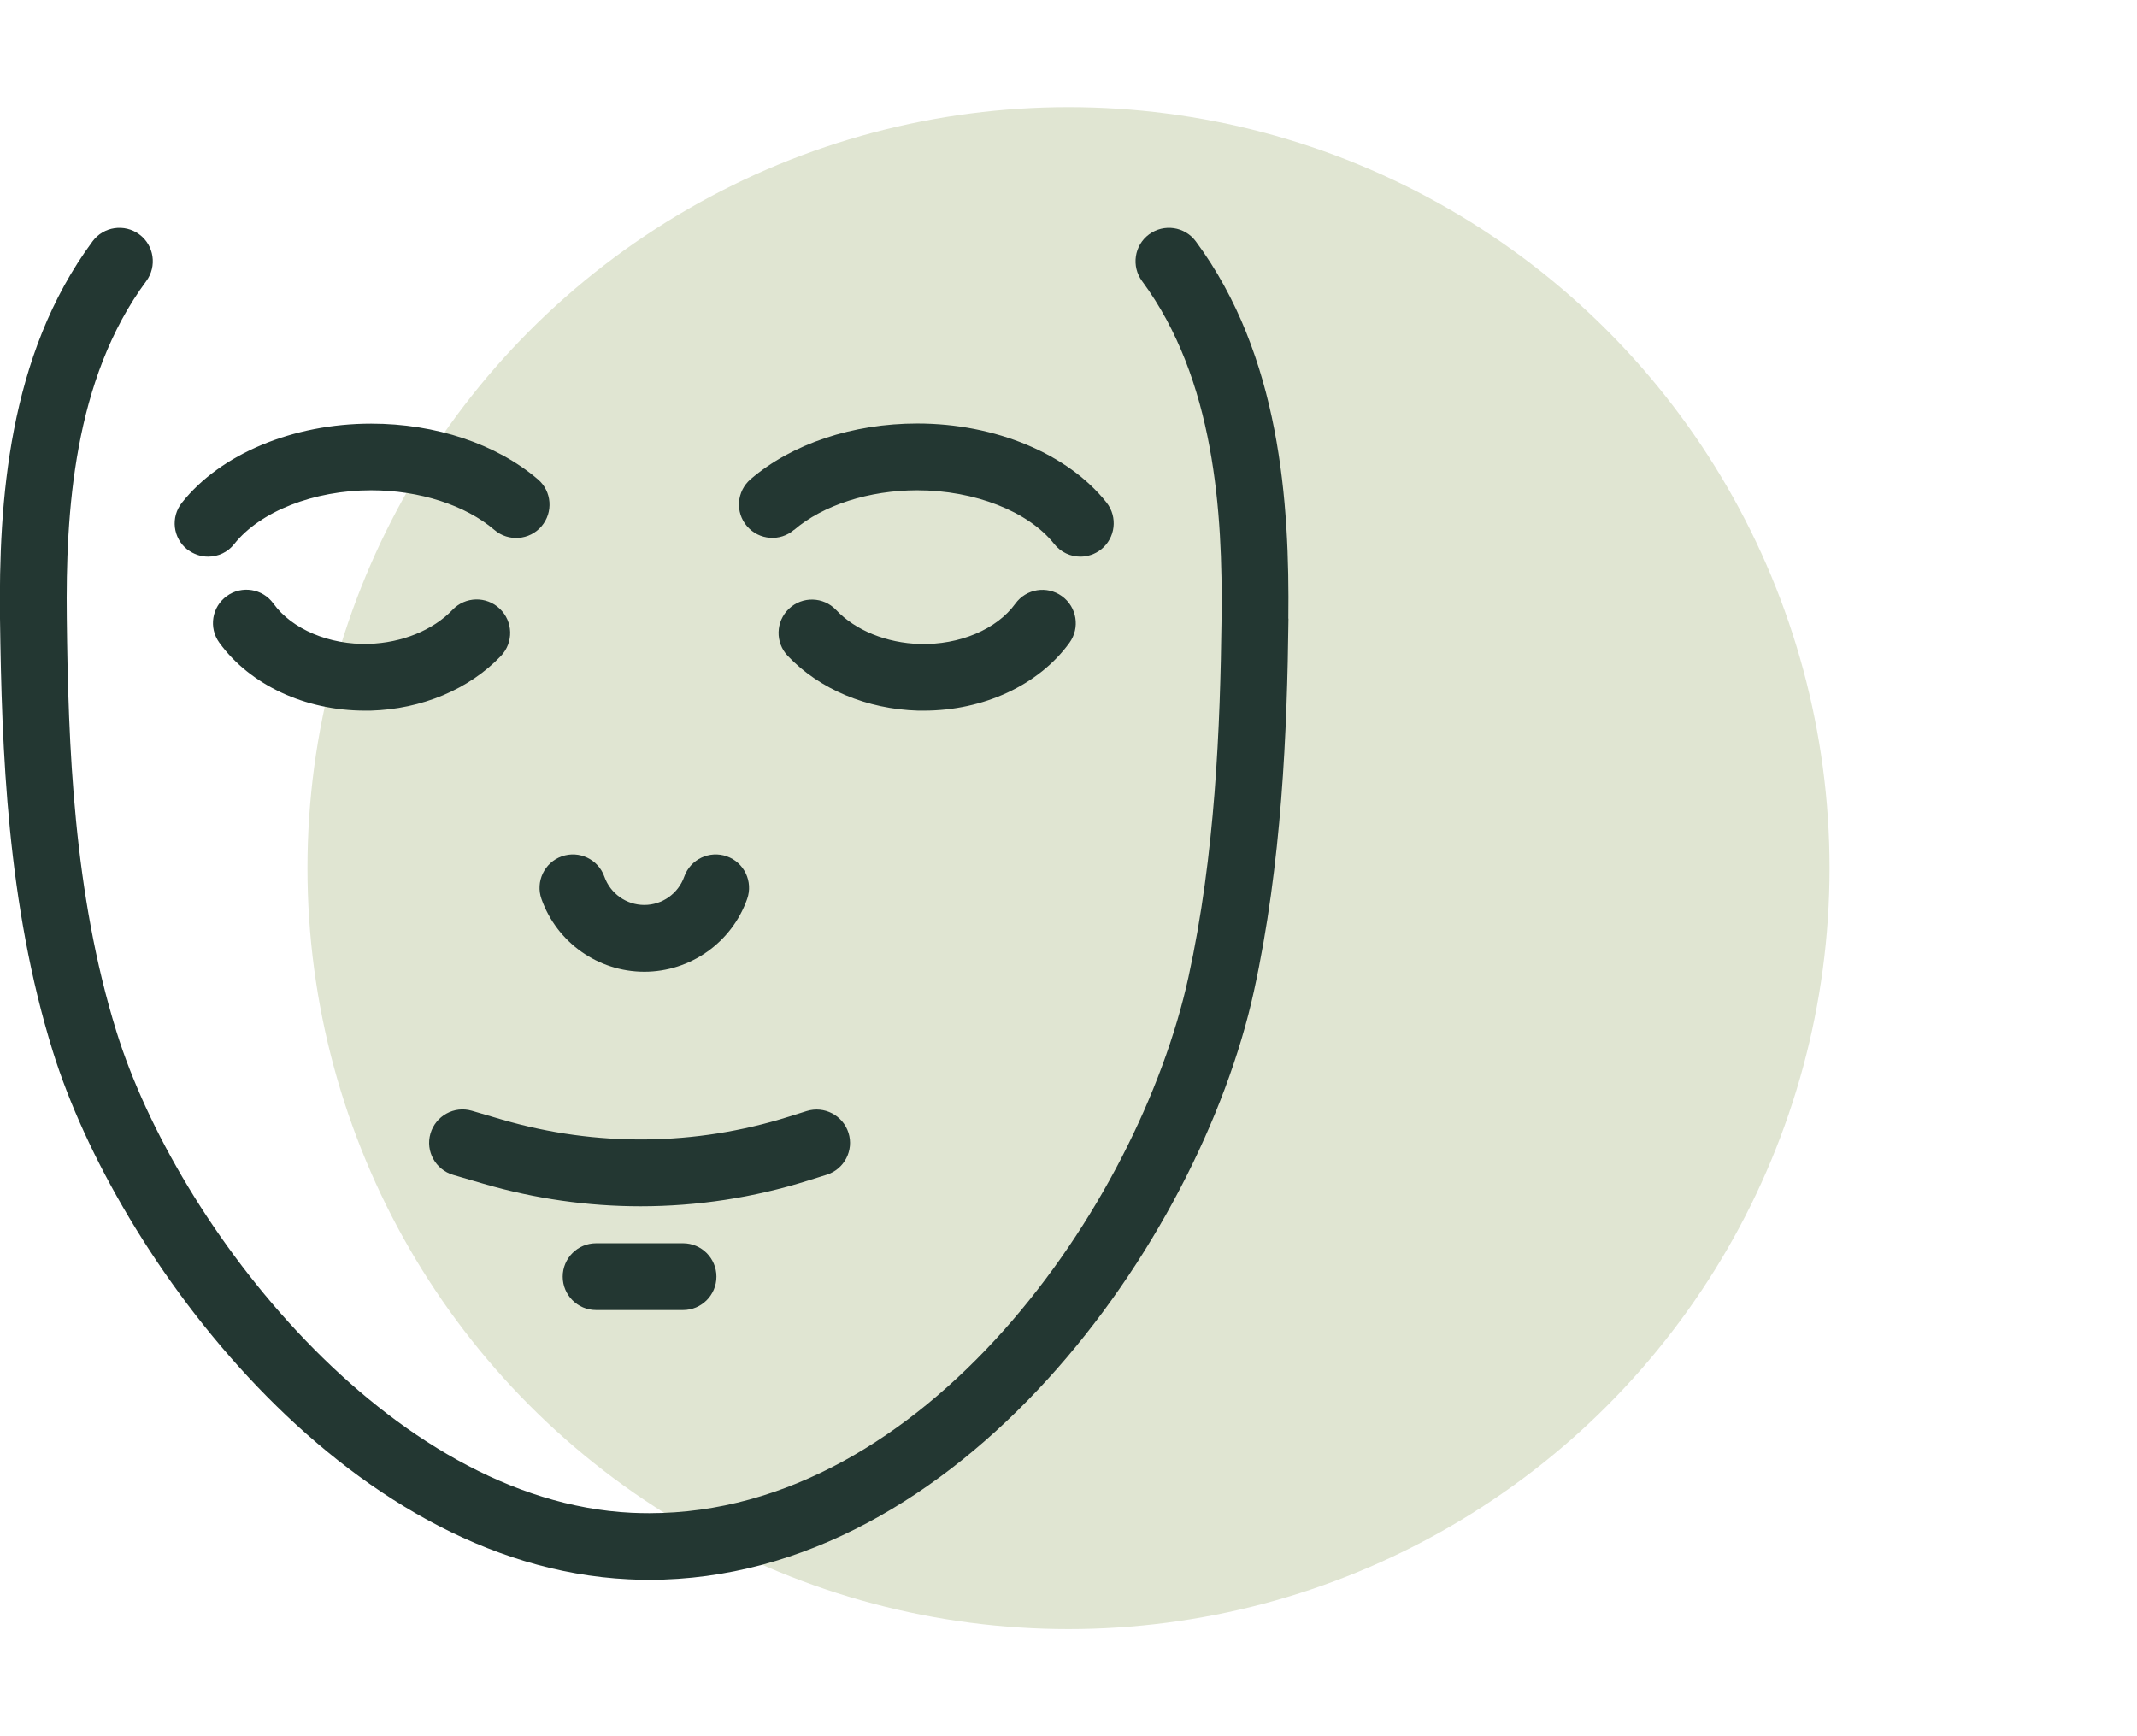
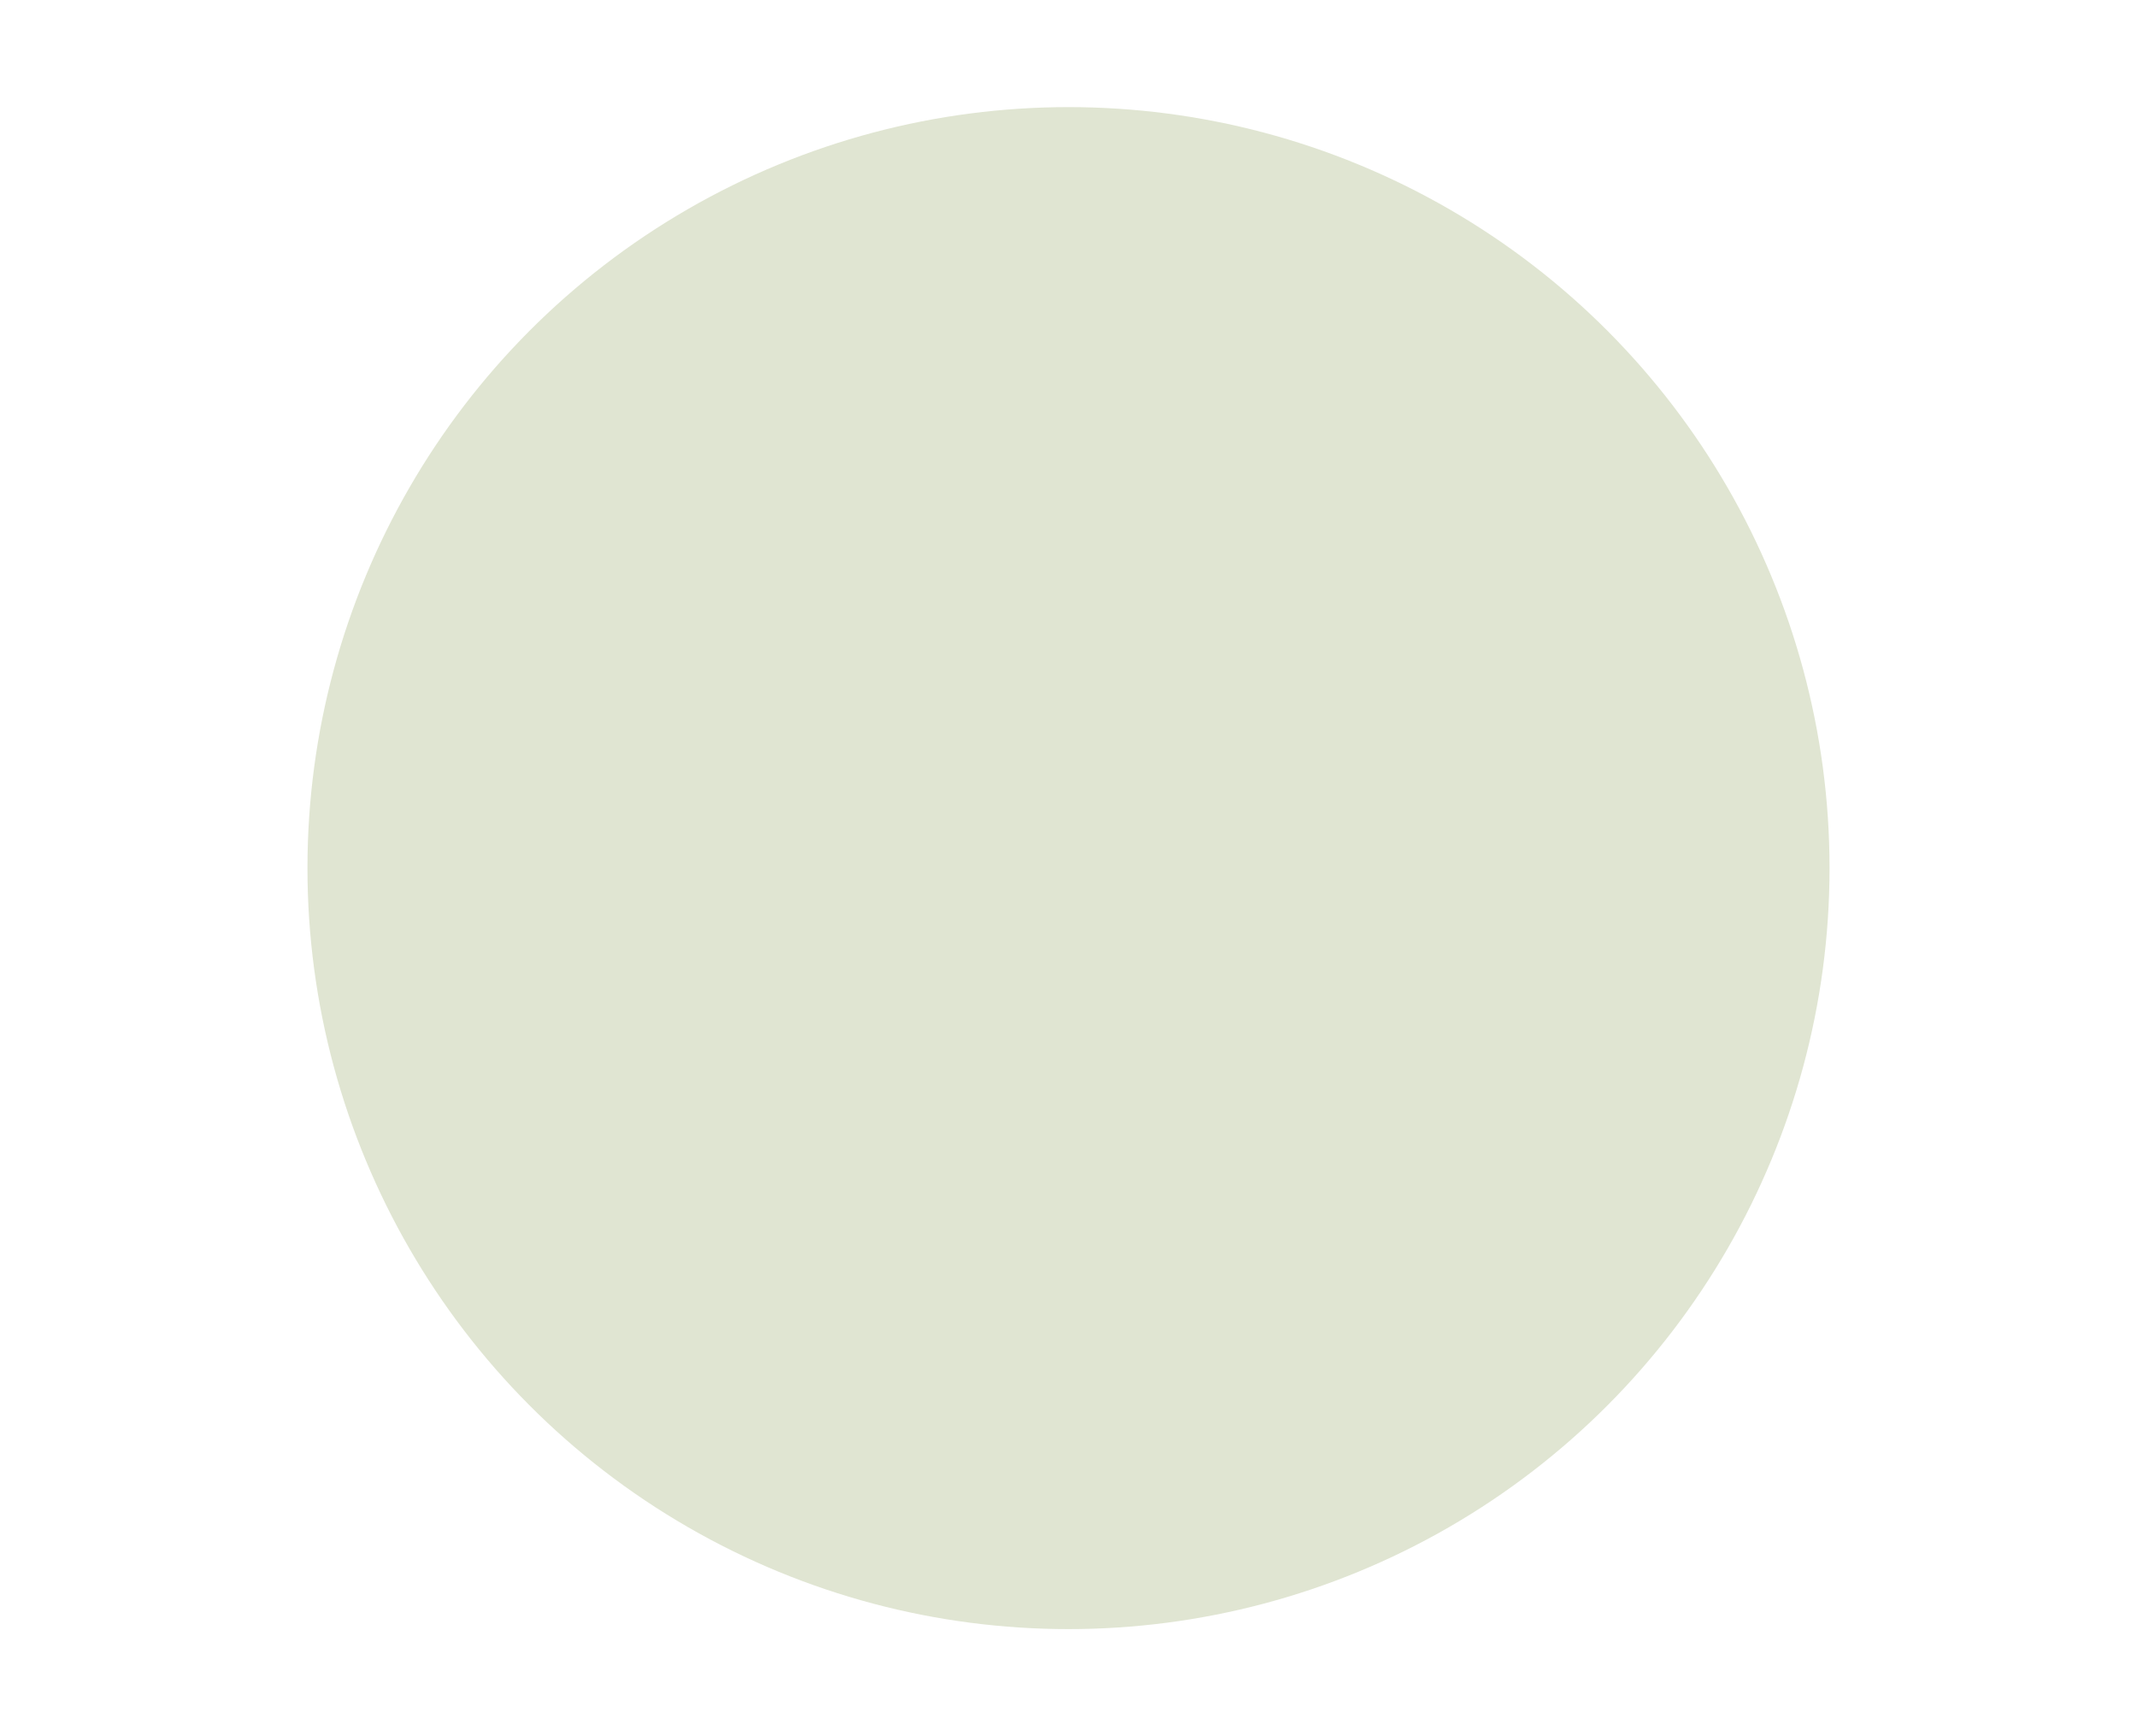
<svg xmlns="http://www.w3.org/2000/svg" viewBox="0 0 160 130" id="Calque_1">
  <defs>
    <style>
      .cls-1 {
        fill: #e0e5d2;
      }

      .cls-2 {
        fill: #233732;
      }
    </style>
  </defs>
  <circle r="56.98" cy="65" cx="80" class="cls-1" />
-   <path d="M96.47,46.32c-.1,8.41-.49,18.31-2.59,27.91-4.12,18.78-22.03,44.05-45.27,44.06-.51,0-1.03-.01-1.55-.04-21.36-1.03-38.35-24.21-43.11-39.55C.54,67.71.13,56.23,0,46.32c-.1-8.65.59-19.69,6.93-28.25.82-1.11,2.39-1.34,3.5-.52,1.11.82,1.34,2.39.52,3.5-5.45,7.36-6.04,17.34-5.95,25.22.11,9.55.5,20.61,3.72,30.97,4.51,14.54,20.43,35.16,38.57,36.03.45.02.89.03,1.33.03,20.6,0,36.61-23.03,40.36-40.13,2.01-9.17,2.38-18.74,2.48-26.9.09-7.87-.5-17.85-5.95-25.22-.82-1.11-.59-2.68.52-3.5,1.11-.82,2.68-.59,3.5.52,6.34,8.56,7.03,19.6,6.93,28.25ZM40.54,67.31c1.15,3.26,4.25,5.45,7.7,5.45s6.55-2.19,7.7-5.45c.46-1.3-.22-2.73-1.52-3.19-1.3-.46-2.73.22-3.19,1.52-.45,1.27-1.65,2.12-2.99,2.12s-2.54-.85-2.99-2.12c-.46-1.3-1.89-1.98-3.19-1.52-1.3.46-1.98,1.89-1.52,3.19ZM14.03,41.14c.46.36,1.01.54,1.55.54.74,0,1.47-.32,1.96-.95,1.94-2.44,5.96-4.02,10.25-4.02,3.61,0,7.06,1.11,9.23,2.97,1.05.9,2.63.77,3.52-.27.9-1.05.78-2.63-.27-3.52-3.1-2.65-7.65-4.17-12.48-4.17-5.85,0-11.28,2.27-14.17,5.92-.86,1.08-.68,2.65.41,3.51ZM37.41,45.57c-1-.95-2.58-.91-3.53.09-1.45,1.52-3.79,2.48-6.27,2.55-2.95.09-5.76-1.1-7.14-3.02-.81-1.12-2.37-1.37-3.49-.56-1.12.81-1.37,2.37-.56,3.49,2.29,3.16,6.43,5.09,10.89,5.09.15,0,.3,0,.44,0,3.83-.11,7.38-1.6,9.76-4.1.95-1,.91-2.58-.09-3.53ZM59.45,39.68c2.17-1.86,5.62-2.97,9.23-2.97,4.29,0,8.32,1.58,10.25,4.02.49.62,1.22.95,1.96.95.54,0,1.09-.18,1.55-.54,1.08-.86,1.26-2.43.41-3.51-2.89-3.65-8.32-5.92-14.17-5.92-4.84,0-9.39,1.52-12.48,4.17-1.05.9-1.17,2.48-.27,3.52.9,1.05,2.48,1.17,3.52.27ZM69.18,53.21c4.46,0,8.6-1.92,10.89-5.08.81-1.12.56-2.68-.56-3.49-1.12-.81-2.68-.56-3.49.56-1.39,1.92-4.18,3.1-7.15,3.02-2.48-.07-4.83-1.02-6.27-2.55-.95-1-2.53-1.04-3.53-.09-1,.95-1.04,2.53-.09,3.53,2.37,2.5,5.93,3.99,9.76,4.1.15,0,.3,0,.44,0ZM44.63,93.09c-1.38,0-2.5,1.12-2.5,2.5s1.12,2.5,2.5,2.5h6.51c1.38,0,2.5-1.12,2.5-2.5s-1.12-2.5-2.5-2.5h-6.51ZM61.89,87.96c1.32-.41,2.05-1.82,1.64-3.13s-1.81-2.05-3.13-1.64l-1.37.43c-6.98,2.19-14.39,2.26-21.41.22l-2.29-.67c-1.33-.39-2.71.38-3.1,1.7-.39,1.33.38,2.71,1.7,3.1l2.29.67c3.85,1.12,7.8,1.68,11.74,1.68,4.23,0,8.46-.64,12.56-1.93l1.37-.43Z" class="cls-2" />
</svg>